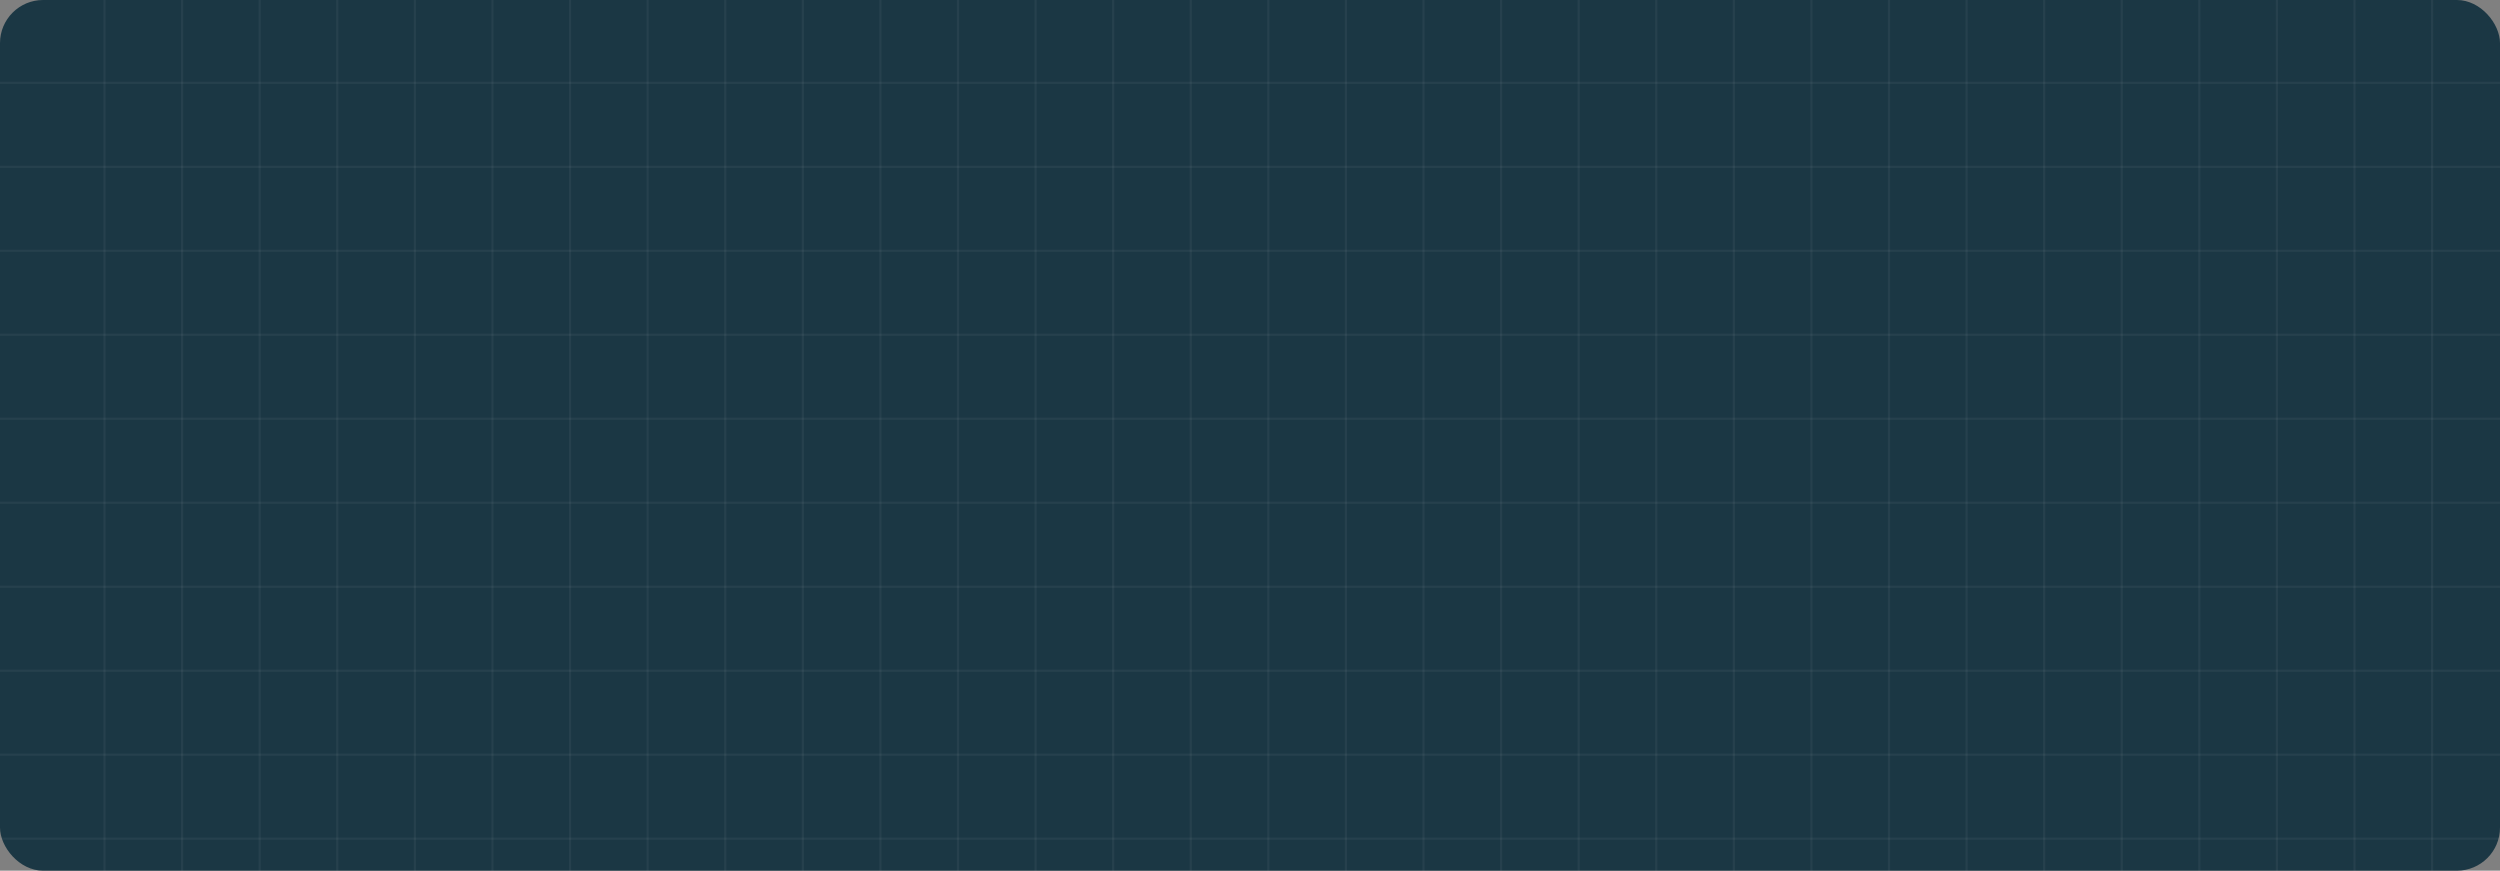
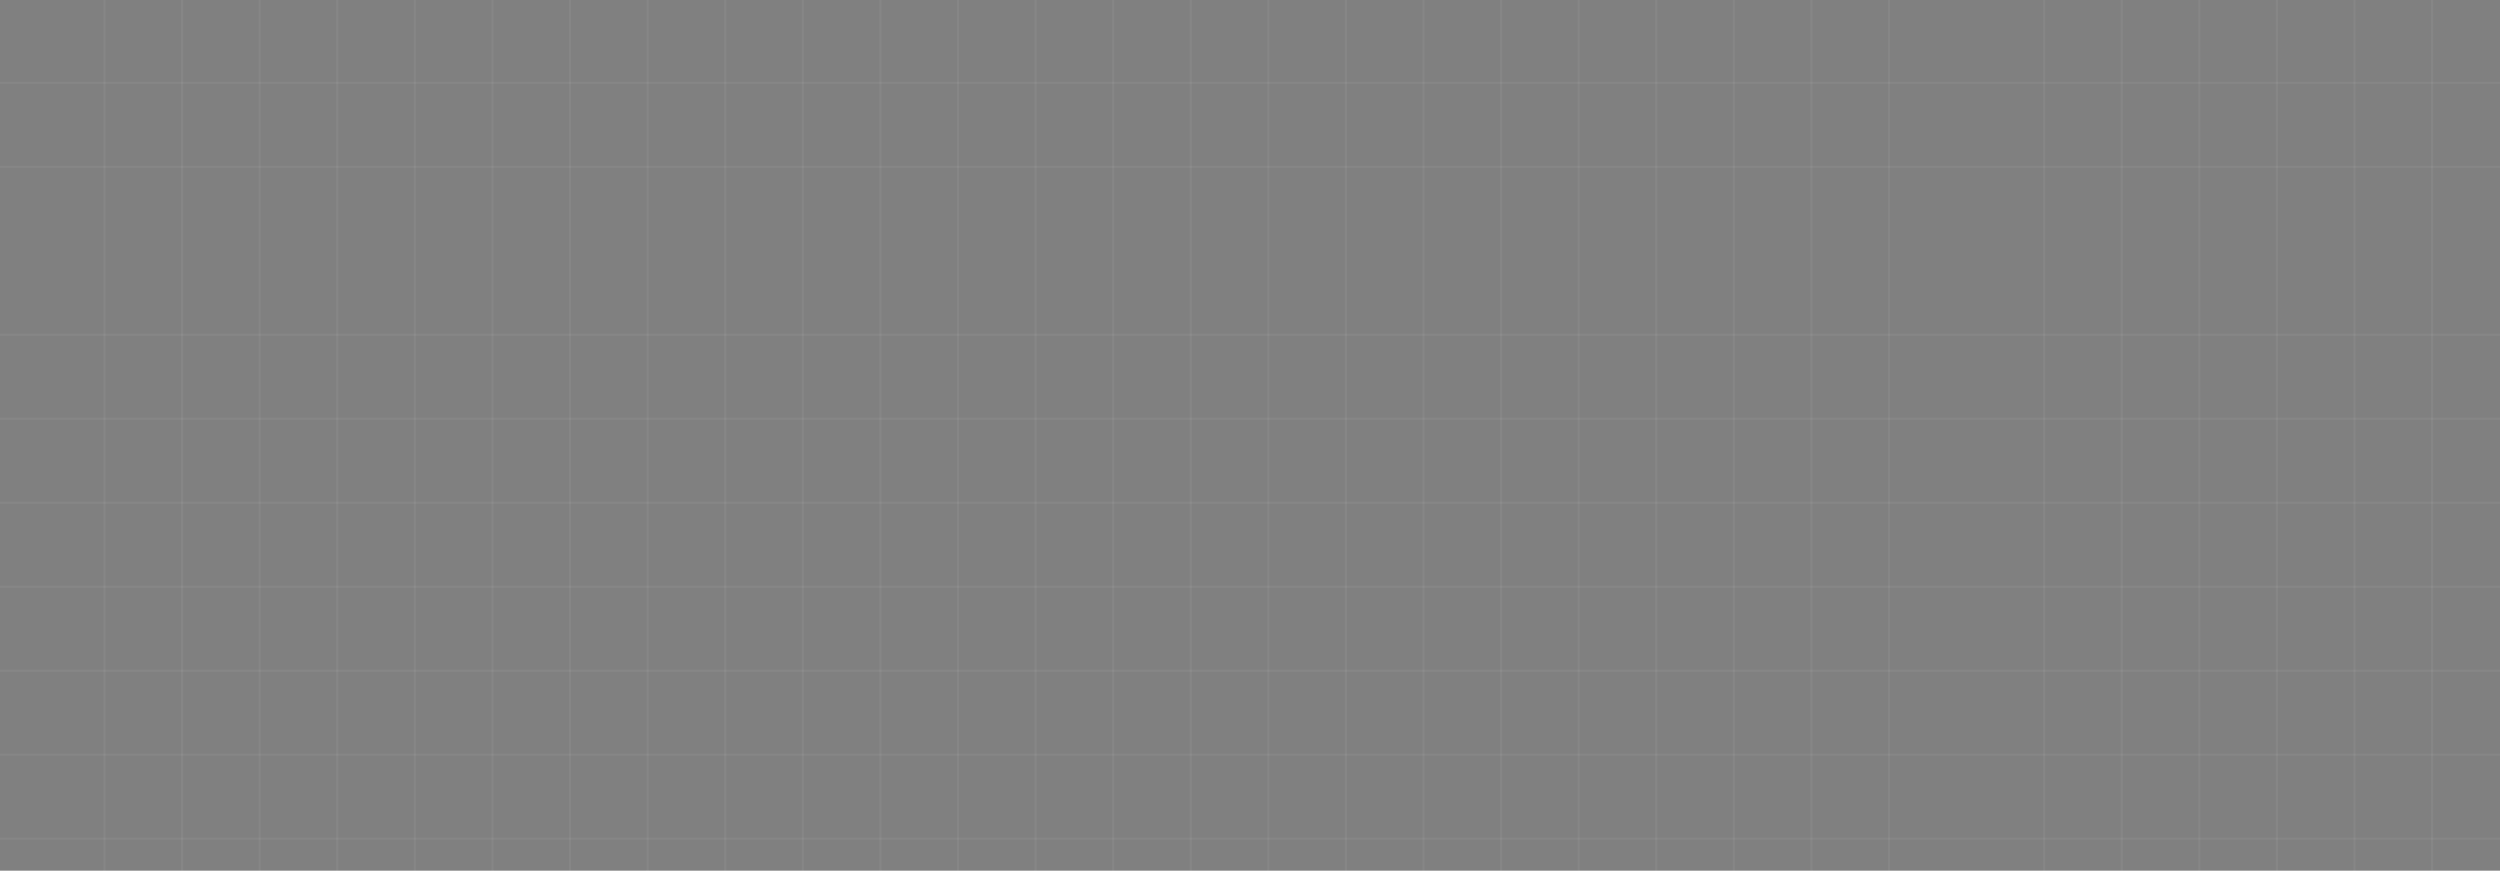
<svg xmlns="http://www.w3.org/2000/svg" width="1160" height="404" viewBox="0 0 1160 404" fill="none">
  <rect x="0" y="0" width="1160" height="404" fill="#808080" stroke="none" />
-   <rect width="1160" height="404" rx="20" fill="#1B3744" />
  <g clip-path="url(#clip0_348_2)">
    <line x1="120.5" y1="-1599" x2="120.5" y2="695" stroke="white" stroke-opacity="0.05" />
    <line x1="156.5" y1="-1599" x2="156.5" y2="695" stroke="white" stroke-opacity="0.05" />
    <line x1="84.5" y1="-1599" x2="84.5" y2="695" stroke="white" stroke-opacity="0.05" />
    <line x1="48.5" y1="-1599" x2="48.5" y2="695" stroke="white" stroke-opacity="0.05" />
    <line x1="192.5" y1="-1599" x2="192.5" y2="695" stroke="white" stroke-opacity="0.05" />
    <line x1="228.5" y1="-1599" x2="228.5" y2="695" stroke="white" stroke-opacity="0.05" />
    <line x1="264.5" y1="-1599" x2="264.5" y2="695" stroke="white" stroke-opacity="0.05" />
    <line x1="300.5" y1="-1599" x2="300.5" y2="695" stroke="white" stroke-opacity="0.05" />
    <line x1="336.5" y1="-1599" x2="336.5" y2="695" stroke="white" stroke-opacity="0.05" />
    <line x1="372.5" y1="-1599" x2="372.5" y2="695" stroke="white" stroke-opacity="0.05" />
    <line x1="408.5" y1="-1599" x2="408.5" y2="695" stroke="white" stroke-opacity="0.05" />
    <line x1="444.5" y1="-1599" x2="444.5" y2="695" stroke="white" stroke-opacity="0.05" />
    <line x1="480.5" y1="-1599" x2="480.5" y2="695" stroke="white" stroke-opacity="0.05" />
    <line x1="516.5" y1="-1599" x2="516.5" y2="695" stroke="white" stroke-opacity="0.05" />
    <line x1="552.5" y1="-1599" x2="552.5" y2="695" stroke="white" stroke-opacity="0.05" />
    <line x1="588.5" y1="-1599" x2="588.5" y2="695" stroke="white" stroke-opacity="0.05" />
    <line x1="624.5" y1="-1599" x2="624.5" y2="695" stroke="white" stroke-opacity="0.05" />
    <line x1="660.5" y1="-1599" x2="660.5" y2="695" stroke="white" stroke-opacity="0.05" />
    <line x1="696.5" y1="-1599" x2="696.5" y2="695" stroke="white" stroke-opacity="0.05" />
    <line x1="732.5" y1="-1599" x2="732.5" y2="695" stroke="white" stroke-opacity="0.05" />
    <line x1="768.5" y1="-1599" x2="768.5" y2="695" stroke="white" stroke-opacity="0.05" />
    <line x1="804.5" y1="-1599" x2="804.5" y2="695" stroke="white" stroke-opacity="0.05" />
    <line x1="840.5" y1="-1599" x2="840.5" y2="695" stroke="white" stroke-opacity="0.05" />
    <line x1="876.5" y1="-1599" x2="876.5" y2="695" stroke="white" stroke-opacity="0.05" />
-     <line x1="912.5" y1="-1599" x2="912.5" y2="695" stroke="white" stroke-opacity="0.05" />
    <line x1="948.5" y1="-1599" x2="948.5" y2="695" stroke="white" stroke-opacity="0.05" />
    <line x1="984.5" y1="-1599" x2="984.5" y2="695" stroke="white" stroke-opacity="0.05" />
    <line x1="1020.5" y1="-1599" x2="1020.5" y2="695" stroke="white" stroke-opacity="0.05" />
    <line x1="1056.5" y1="-1599" x2="1056.5" y2="695" stroke="white" stroke-opacity="0.05" />
    <line x1="1092.5" y1="-1599" x2="1092.5" y2="695" stroke="white" stroke-opacity="0.05" />
    <line x1="1128.5" y1="-1599" x2="1128.5" y2="695" stroke="white" stroke-opacity="0.05" />
    <line x1="4.71107e-08" y1="389.153" x2="1160" y2="389.153" stroke="white" stroke-opacity="0.05" />
    <line x1="4.71107e-08" y1="350.183" x2="1160" y2="350.183" stroke="white" stroke-opacity="0.05" />
    <line x1="4.71107e-08" y1="311.214" x2="1160" y2="311.214" stroke="white" stroke-opacity="0.05" />
    <line x1="4.71107e-08" y1="272.245" x2="1160" y2="272.245" stroke="white" stroke-opacity="0.05" />
    <line x1="4.71107e-08" y1="233.275" x2="1160" y2="233.275" stroke="white" stroke-opacity="0.05" />
    <line x1="4.71107e-08" y1="194.306" x2="1160" y2="194.306" stroke="white" stroke-opacity="0.05" />
    <line x1="4.71107e-08" y1="155.336" x2="1160" y2="155.336" stroke="white" stroke-opacity="0.05" />
-     <line x1="4.71107e-08" y1="116.367" x2="1160" y2="116.367" stroke="white" stroke-opacity="0.05" />
    <line x1="4.71107e-08" y1="77.397" x2="1160" y2="77.398" stroke="white" stroke-opacity="0.05" />
    <line x1="4.71107e-08" y1="38.428" x2="1160" y2="38.428" stroke="white" stroke-opacity="0.05" />
  </g>
  <defs>
    <clipPath id="clip0_348_2">
      <rect width="1160" height="404" fill="white" />
    </clipPath>
  </defs>
</svg>